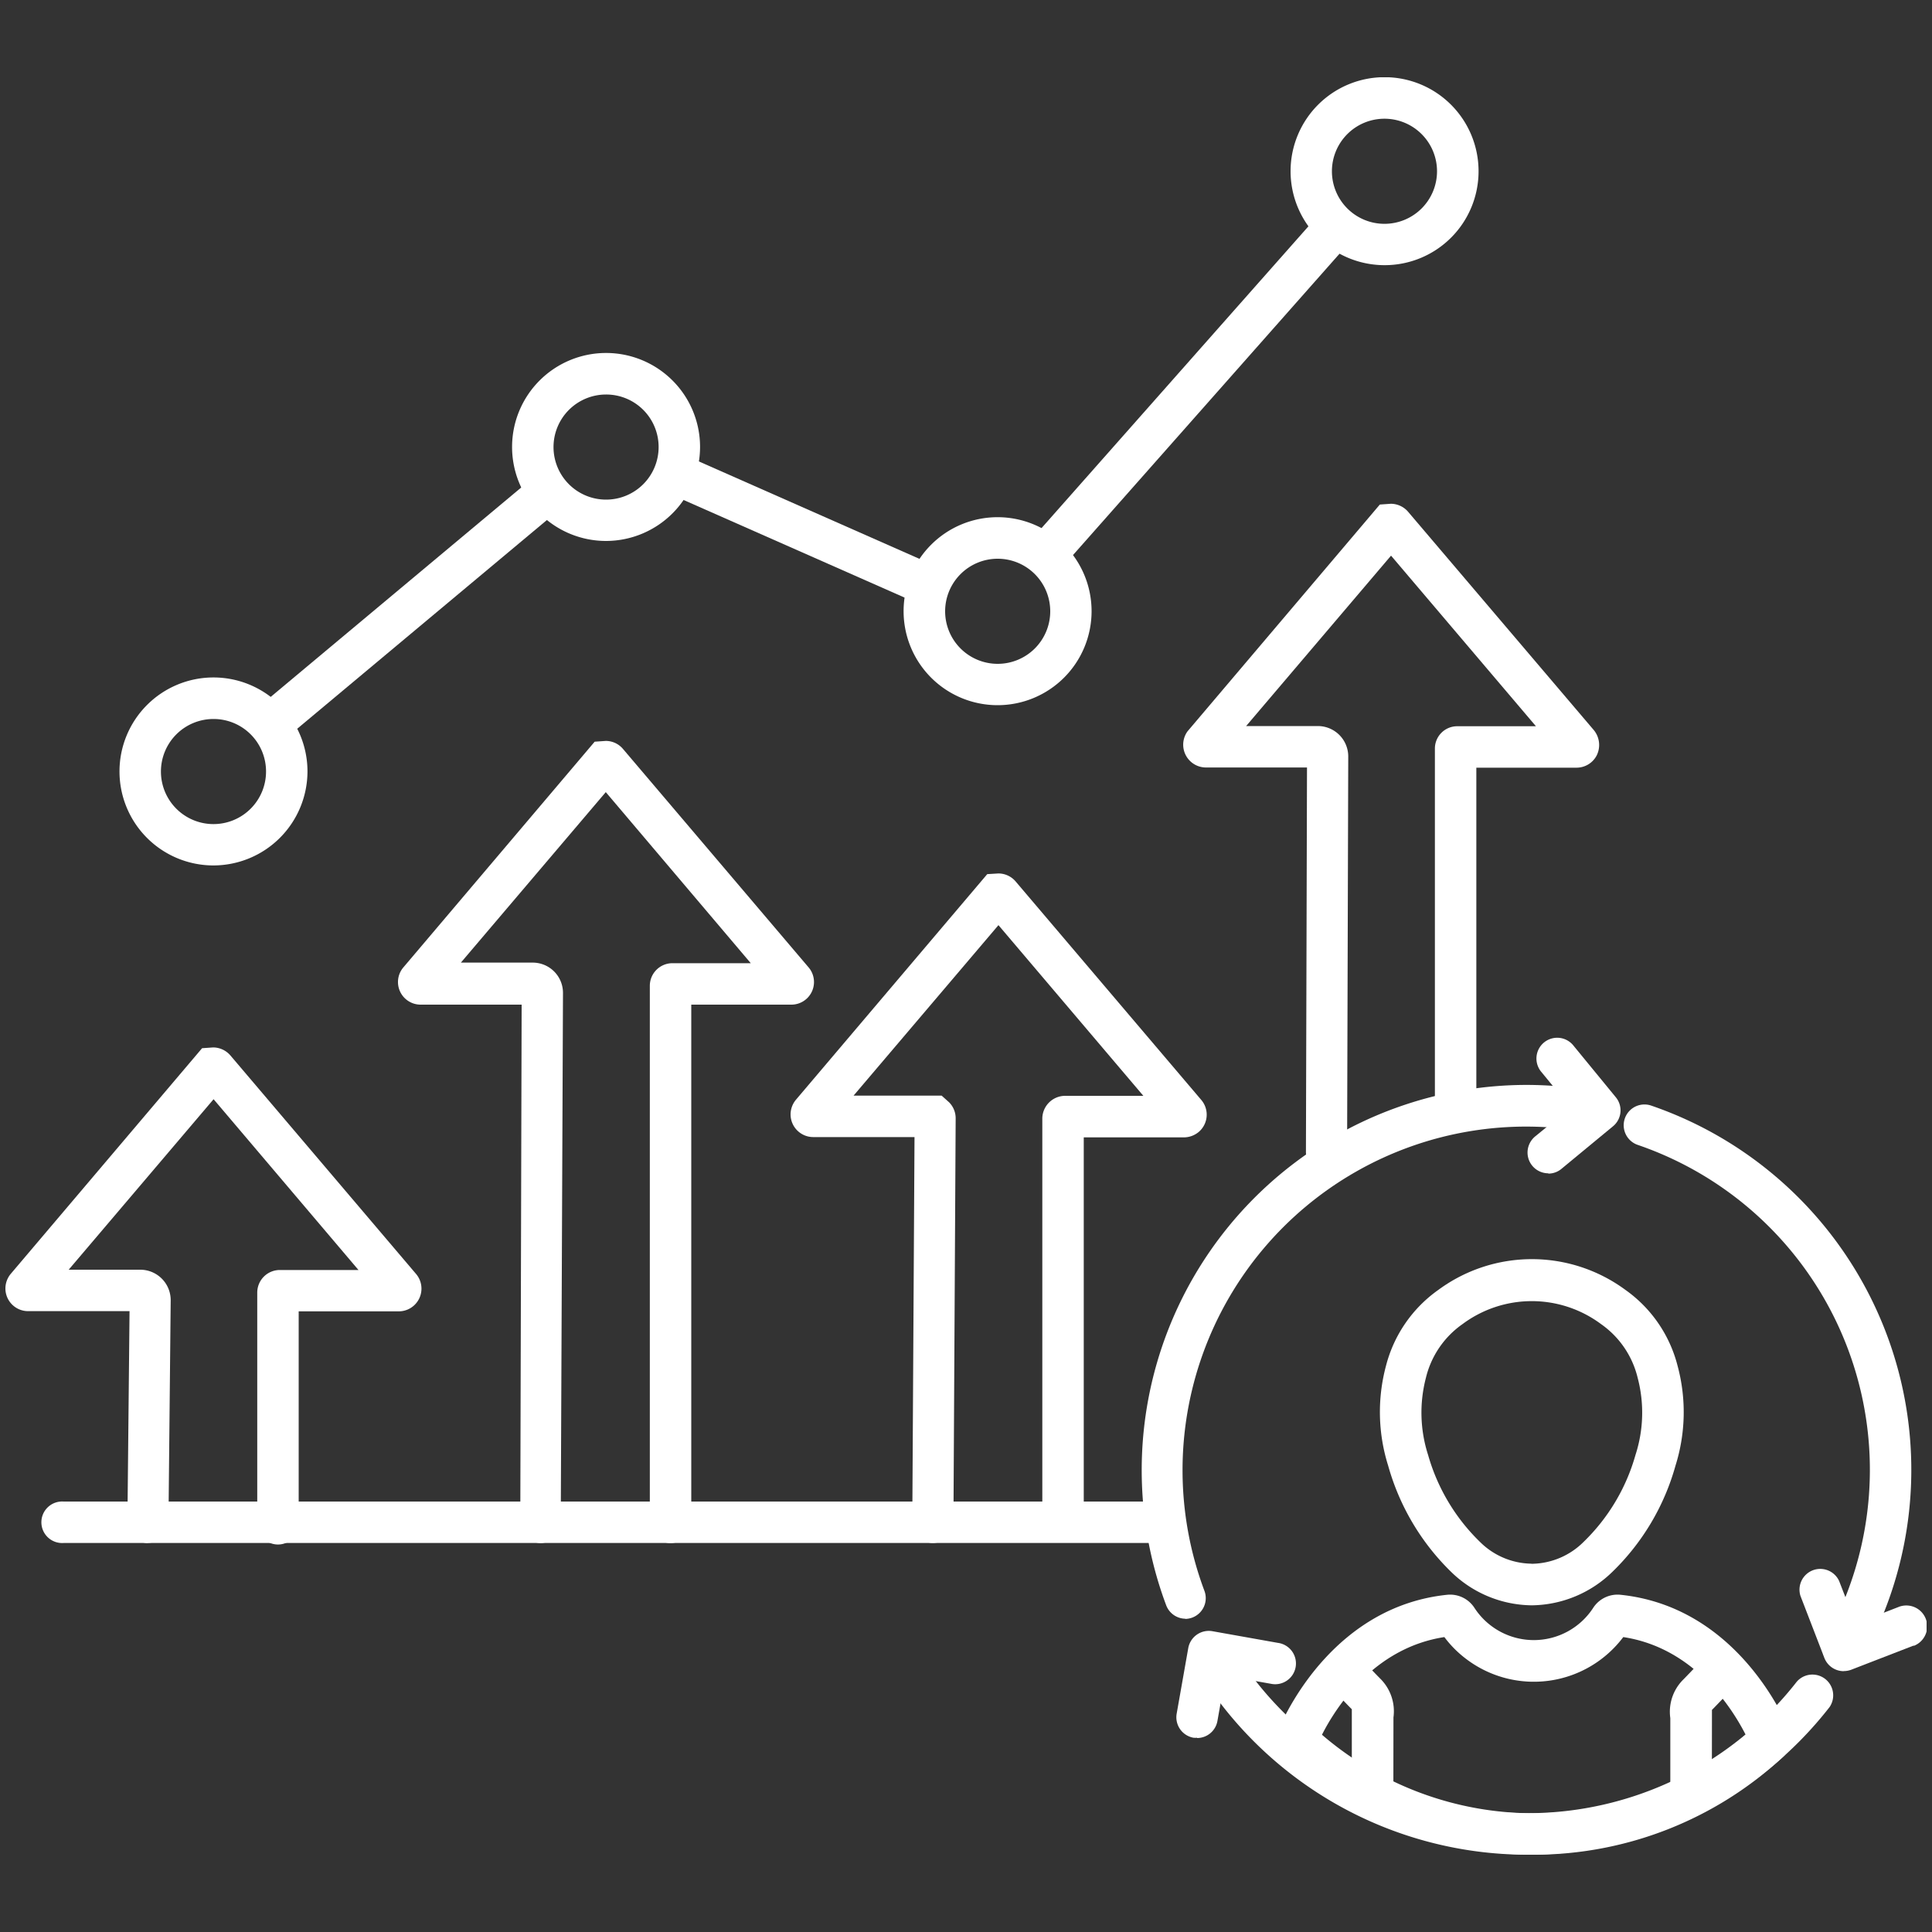
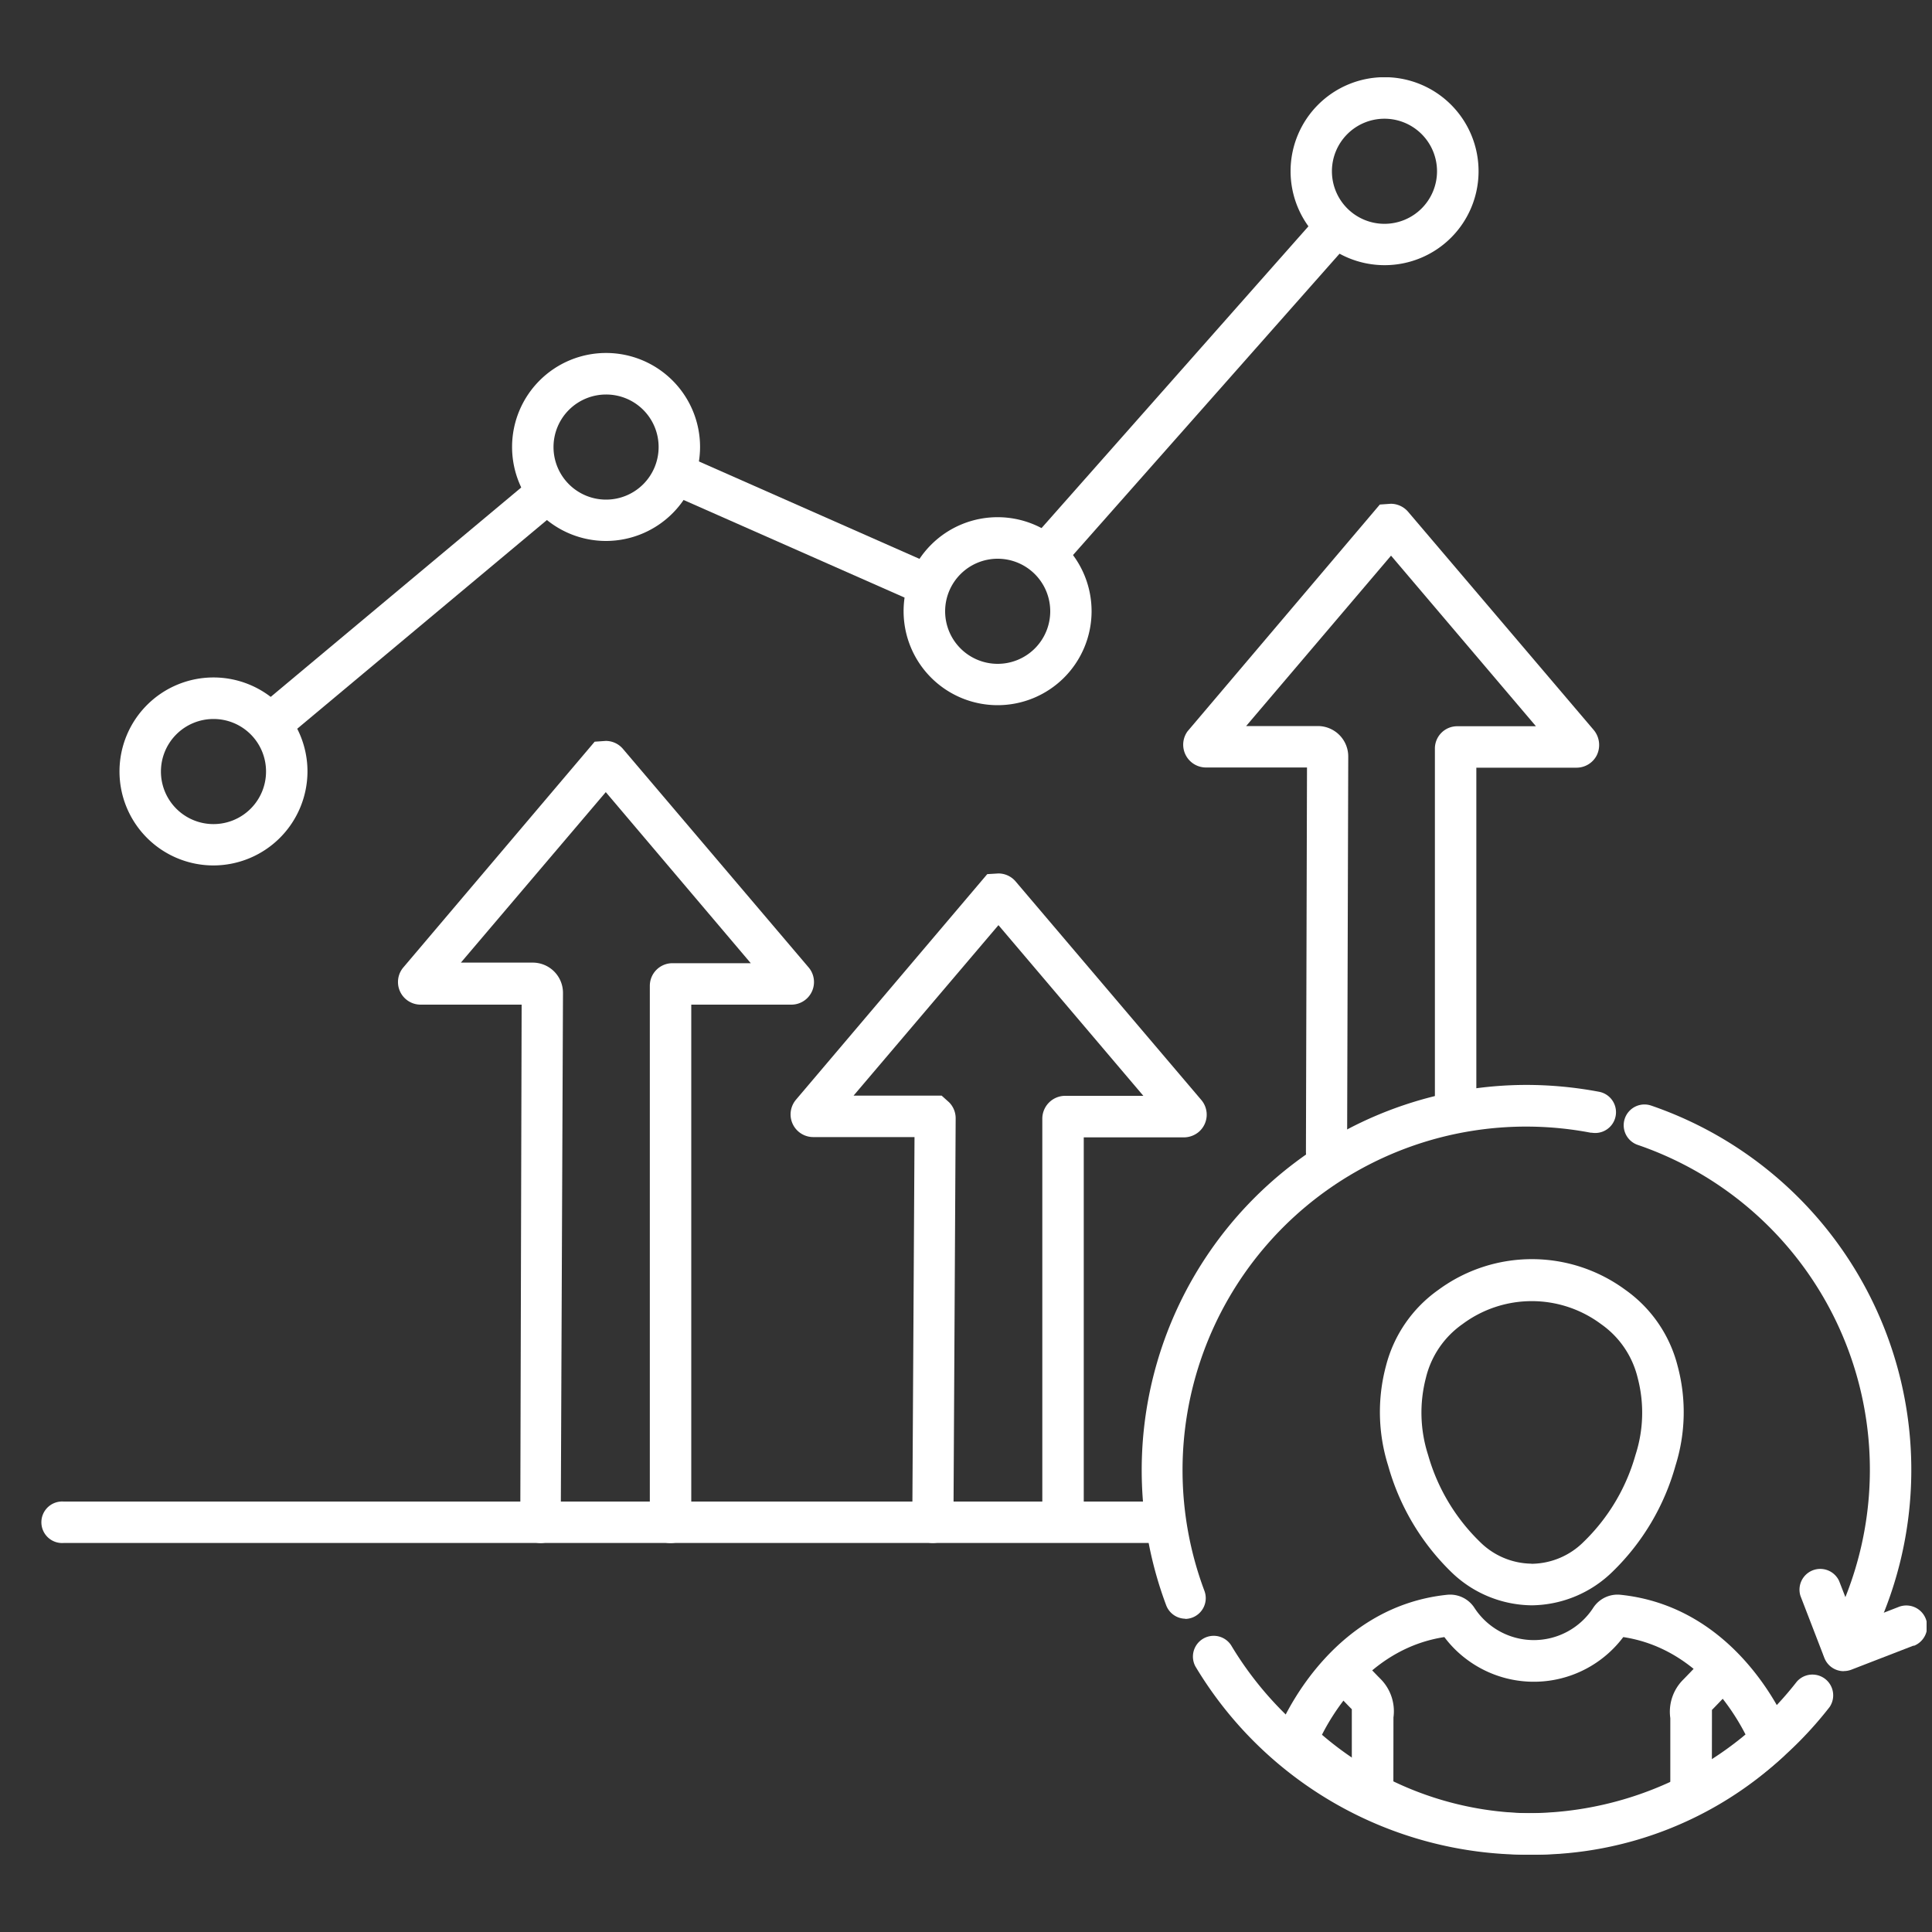
<svg xmlns="http://www.w3.org/2000/svg" id="Layer_1" data-name="Layer 1" viewBox="0 0 200 200">
  <rect x="0" y="0" width="200" height="200" fill="#333333" stroke="none" />
  <defs>
    <style>.cls-1{fill:none;}.cls-2{fill:#fff;}.cls-3{clip-path:url(#clip-path);}</style>
    <clipPath id="clip-path">
      <rect class="cls-1" x="0.57" y="8" width="198.87" height="184" />
    </clipPath>
  </defs>
  <rect id="Rectangle_3678" data-name="Rectangle 3678" class="cls-2" x="23.56" y="60.83" width="37.55" height="4.29" transform="translate(-30.54 41.81) rotate(-39.89)" />
  <rect id="Rectangle_3679" data-name="Rectangle 3679" class="cls-2" x="80.52" y="40.63" width="4.29" height="28.07" transform="translate(-0.74 108.2) rotate(-66.17)" />
  <rect id="Rectangle_3680" data-name="Rectangle 3680" class="cls-2" x="100.5" y="38.32" width="45.51" height="4.29" transform="translate(11.29 105.97) rotate(-48.51)" />
  <g id="Group_6212" data-name="Group 6212">
    <g class="cls-3">
      <g id="Group_6211" data-name="Group 6211">
        <path id="Path_16300" data-name="Path 16300" class="cls-2" d="M137.33,121.39h0a2.14,2.14,0,0,1-2.14-2.15h0l.11-39.79H124.84a2.36,2.36,0,0,1-1.91-3.74l19.91-23.48,1.14-.08a2.37,2.37,0,0,1,1.83.88L165,75.59a2.43,2.43,0,0,1,.29,2.61,2.35,2.35,0,0,1-2.09,1.27H152.83v35.15a2.15,2.15,0,0,1-4.29,0h0V77.52a2.31,2.31,0,0,1,2.29-2.34H159L144,57.52,129,75.16h7.42a3.15,3.15,0,0,1,3.15,3.15l-.12,41a2.14,2.14,0,0,1-2.14,2.14m8.17-65.68-.07.08.07-.08" />
        <path id="Path_16301" data-name="Path 16301" class="cls-2" d="M96.58,159.73h0a2.14,2.14,0,0,1-2.14-2.15h0l.23-39.87H84.19a2.35,2.35,0,0,1-2.35-2.35,2.38,2.38,0,0,1,.56-1.52l19.8-23.35,1.15-.07a2.34,2.34,0,0,1,1.79.83l19.22,22.62a2.35,2.35,0,0,1-.27,3.31,2.41,2.41,0,0,1-1.52.56H112.19v39.85a2.15,2.15,0,0,1-4.29,0h0v-41.8a2.37,2.37,0,0,1,2.35-2.35h8.11l-15-17.67-15,17.65h9.12l.77.69a2.34,2.34,0,0,1,.68,1.67l-.23,41.82a2.15,2.15,0,0,1-2.15,2.13M85.67,116.62h0M104.84,94h0" />
-         <path id="Path_16302" data-name="Path 16302" class="cls-2" d="M15.31,159.74h0a2.14,2.14,0,0,1-2.12-2.17h0l.22-21.84H2.91a2.35,2.35,0,0,1-2.35-2.34,2.38,2.38,0,0,1,.56-1.53l19.8-23.35,1.14-.08h0a2.37,2.37,0,0,1,1.8.84l19.22,22.62a2.35,2.35,0,0,1-1.79,3.86H30.92v21.84a2.15,2.15,0,1,1-4.29,0h0V133.81A2.34,2.34,0,0,1,29,131.47h8.11l-15-17.68-15,17.65h7.42a3.15,3.15,0,0,1,3.14,3.15h0l-.23,23a2.15,2.15,0,0,1-2.14,2.13M4.4,134.64h0M23.57,112l0,0,0,0" />
        <path id="Path_16303" data-name="Path 16303" class="cls-2" d="M69.41,159.74a2.14,2.14,0,0,1-2.14-2.15V102.05a2.34,2.34,0,0,1,2.34-2.34h8.11L62.71,82l-15,17.65h7.42a3.13,3.13,0,0,1,3.15,3.13v0l-.23,54.75A2.14,2.14,0,0,1,56,159.74h0a2.15,2.15,0,0,1-2.14-2.16h0L54,104H43.55a2.34,2.34,0,0,1-1.79-3.86l19.8-23.36,1.15-.08a2.33,2.33,0,0,1,1.79.84l19.22,22.62A2.34,2.34,0,0,1,81.93,104H71.56v53.59a2.15,2.15,0,0,1-2.15,2.15h0M64.2,80.29h0" />
        <path id="Path_16304" data-name="Path 16304" class="cls-2" d="M22.1,89.59a9.73,9.73,0,1,1,9.73-9.73h0a9.75,9.75,0,0,1-9.73,9.73m0-15.16a5.44,5.44,0,1,0,5.44,5.43,5.43,5.43,0,0,0-5.44-5.43" />
        <path id="Path_16305" data-name="Path 16305" class="cls-2" d="M62.74,56a9.73,9.73,0,1,1,9.73-9.73h0A9.75,9.75,0,0,1,62.74,56m0-15.16a5.44,5.44,0,1,0,5.44,5.43,5.43,5.43,0,0,0-5.44-5.43" />
        <path id="Path_16306" data-name="Path 16306" class="cls-2" d="M103.29,73A9.73,9.73,0,1,1,113,63.29h0A9.73,9.73,0,0,1,103.29,73m0-15.16a5.44,5.44,0,1,0,5.43,5.44,5.44,5.44,0,0,0-5.43-5.44" />
        <path id="Path_16307" data-name="Path 16307" class="cls-2" d="M143.33,27.45a9.73,9.73,0,1,1,9.73-9.72,9.72,9.72,0,0,1-9.73,9.72m0-15.16a5.44,5.44,0,1,0,5.43,5.44,5.44,5.44,0,0,0-5.43-5.44" />
        <path id="Path_16308" data-name="Path 16308" class="cls-2" d="M119.4,159.73H6.58a2.15,2.15,0,1,1,0-4.29H119.4a2.15,2.15,0,1,1,0,4.29h0" />
        <path id="Path_16309" data-name="Path 16309" class="cls-2" d="M190.86,173a2.15,2.15,0,0,1-2-1.37l-2.48-6.43a2.15,2.15,0,0,1,4-1.55l1.72,4.43,4.42-1.72a2.15,2.15,0,0,1,1.64,4l-.09,0-6.43,2.49a2.23,2.23,0,0,1-.77.14" />
-         <path id="Path_16310" data-name="Path 16310" class="cls-2" d="M123.93,179.89a2.34,2.34,0,0,1-.38,0,2.15,2.15,0,0,1-1.74-2.5h0l1.2-6.79a2.16,2.16,0,0,1,2.49-1.74l6.79,1.21a2.15,2.15,0,1,1-.75,4.23l-4.68-.83-.83,4.67a2.14,2.14,0,0,1-2.11,1.78" />
        <path id="Path_16311" data-name="Path 16311" class="cls-2" d="M122.72,167.57a2.15,2.15,0,0,1-2-1.4A39.88,39.88,0,0,1,158,112.31a40.83,40.83,0,0,1,7.48.7,2.15,2.15,0,0,1-.69,4.25l-.11,0a35.57,35.57,0,0,0-40,47.42,2.15,2.15,0,0,1-1.25,2.77h0a2.18,2.18,0,0,1-.76.14" />
        <path id="Path_16312" data-name="Path 16312" class="cls-2" d="M158,192a40.06,40.06,0,0,1-34.25-19.49,2.15,2.15,0,0,1,3.69-2.2A35.78,35.78,0,0,0,158,187.7a35.34,35.34,0,0,0,28-13.61,2.15,2.15,0,0,1,3.4,2.62l0,0A39.63,39.63,0,0,1,158,192" />
        <path id="Path_16313" data-name="Path 16313" class="cls-2" d="M190.84,172.85a2.15,2.15,0,0,1-1.87-3.21,35.55,35.55,0,0,0-19.43-51.12,2.15,2.15,0,0,1,1.39-4.07A39.87,39.87,0,0,1,195.7,165.1a39.4,39.4,0,0,1-3,6.66,2.15,2.15,0,0,1-1.87,1.09" />
-         <path id="Path_16314" data-name="Path 16314" class="cls-2" d="M160.28,121.46a2.15,2.15,0,0,1-2.15-2.15,2.17,2.17,0,0,1,.78-1.66l3.67-3-3-3.66a2.15,2.15,0,1,1,3.32-2.73h0l4.37,5.33a2.13,2.13,0,0,1-.29,3h0L161.64,121a2.1,2.1,0,0,1-1.36.49" />
        <path id="Path_16315" data-name="Path 16315" class="cls-2" d="M158.85,192A38,38,0,0,1,133,181.89a2.58,2.58,0,0,1-.62-2.9c.9-2.12,6-12.72,17.44-13.9a3,3,0,0,1,2.81,1.35,7.33,7.33,0,0,0,12.3,0,3,3,0,0,1,2.81-1.35c11.47,1.18,16.54,11.78,17.44,13.9a2.57,2.57,0,0,1-.62,2.9A37.94,37.94,0,0,1,158.85,192m-22-12.42a33.64,33.64,0,0,0,43.86,0c-1.44-2.82-5.36-9-12.67-10.11a11.58,11.58,0,0,1-16.23,2.29,11.3,11.3,0,0,1-2.29-2.29c-7.31,1.12-11.24,7.29-12.67,10.11m44.79-.84h0m-45.72,0Z" />
        <path id="Path_16316" data-name="Path 16316" class="cls-2" d="M158.7,166.18h-.25a12.1,12.1,0,0,1-8.23-3.46,24.6,24.6,0,0,1-6.52-11,18.47,18.47,0,0,1-.22-10.34,13.82,13.82,0,0,1,5.43-7.86,16.32,16.32,0,0,1,19.34,0,13.79,13.79,0,0,1,5.41,7.86,18.43,18.43,0,0,1-.21,10.33,24.43,24.43,0,0,1-6.53,11,12.13,12.13,0,0,1-8.22,3.47m-.13-4.3h.12a7.72,7.72,0,0,0,5.23-2.25,20.12,20.12,0,0,0,5.38-9h0a14.16,14.16,0,0,0,.23-8,9.5,9.5,0,0,0-3.79-5.56,12,12,0,0,0-14.34,0,9.5,9.5,0,0,0-3.79,5.56,14.29,14.29,0,0,0,.23,8,20.23,20.23,0,0,0,5.38,9,7.69,7.69,0,0,0,5.25,2.24Z" />
        <path id="Path_16317" data-name="Path 16317" class="cls-2" d="M144.24,185.71h-4.3v-7.85c0-.34,0-.72,0-.92l-.08-.08c-.34-.33-2.4-2.5-2.4-2.5l3.1-3s2,2.1,2.34,2.43a4.74,4.74,0,0,1,1.35,4Z" />
        <path id="Path_16318" data-name="Path 16318" class="cls-2" d="M177.21,185.71h-4.3v-7.85a4.69,4.69,0,0,1,1.35-4c.33-.33,2.33-2.43,2.34-2.43l3.1,3s-2.06,2.16-2.4,2.5l-.08.08c0,.19,0,.57,0,.9Z" />
      </g>
    </g>
  </g>
</svg>